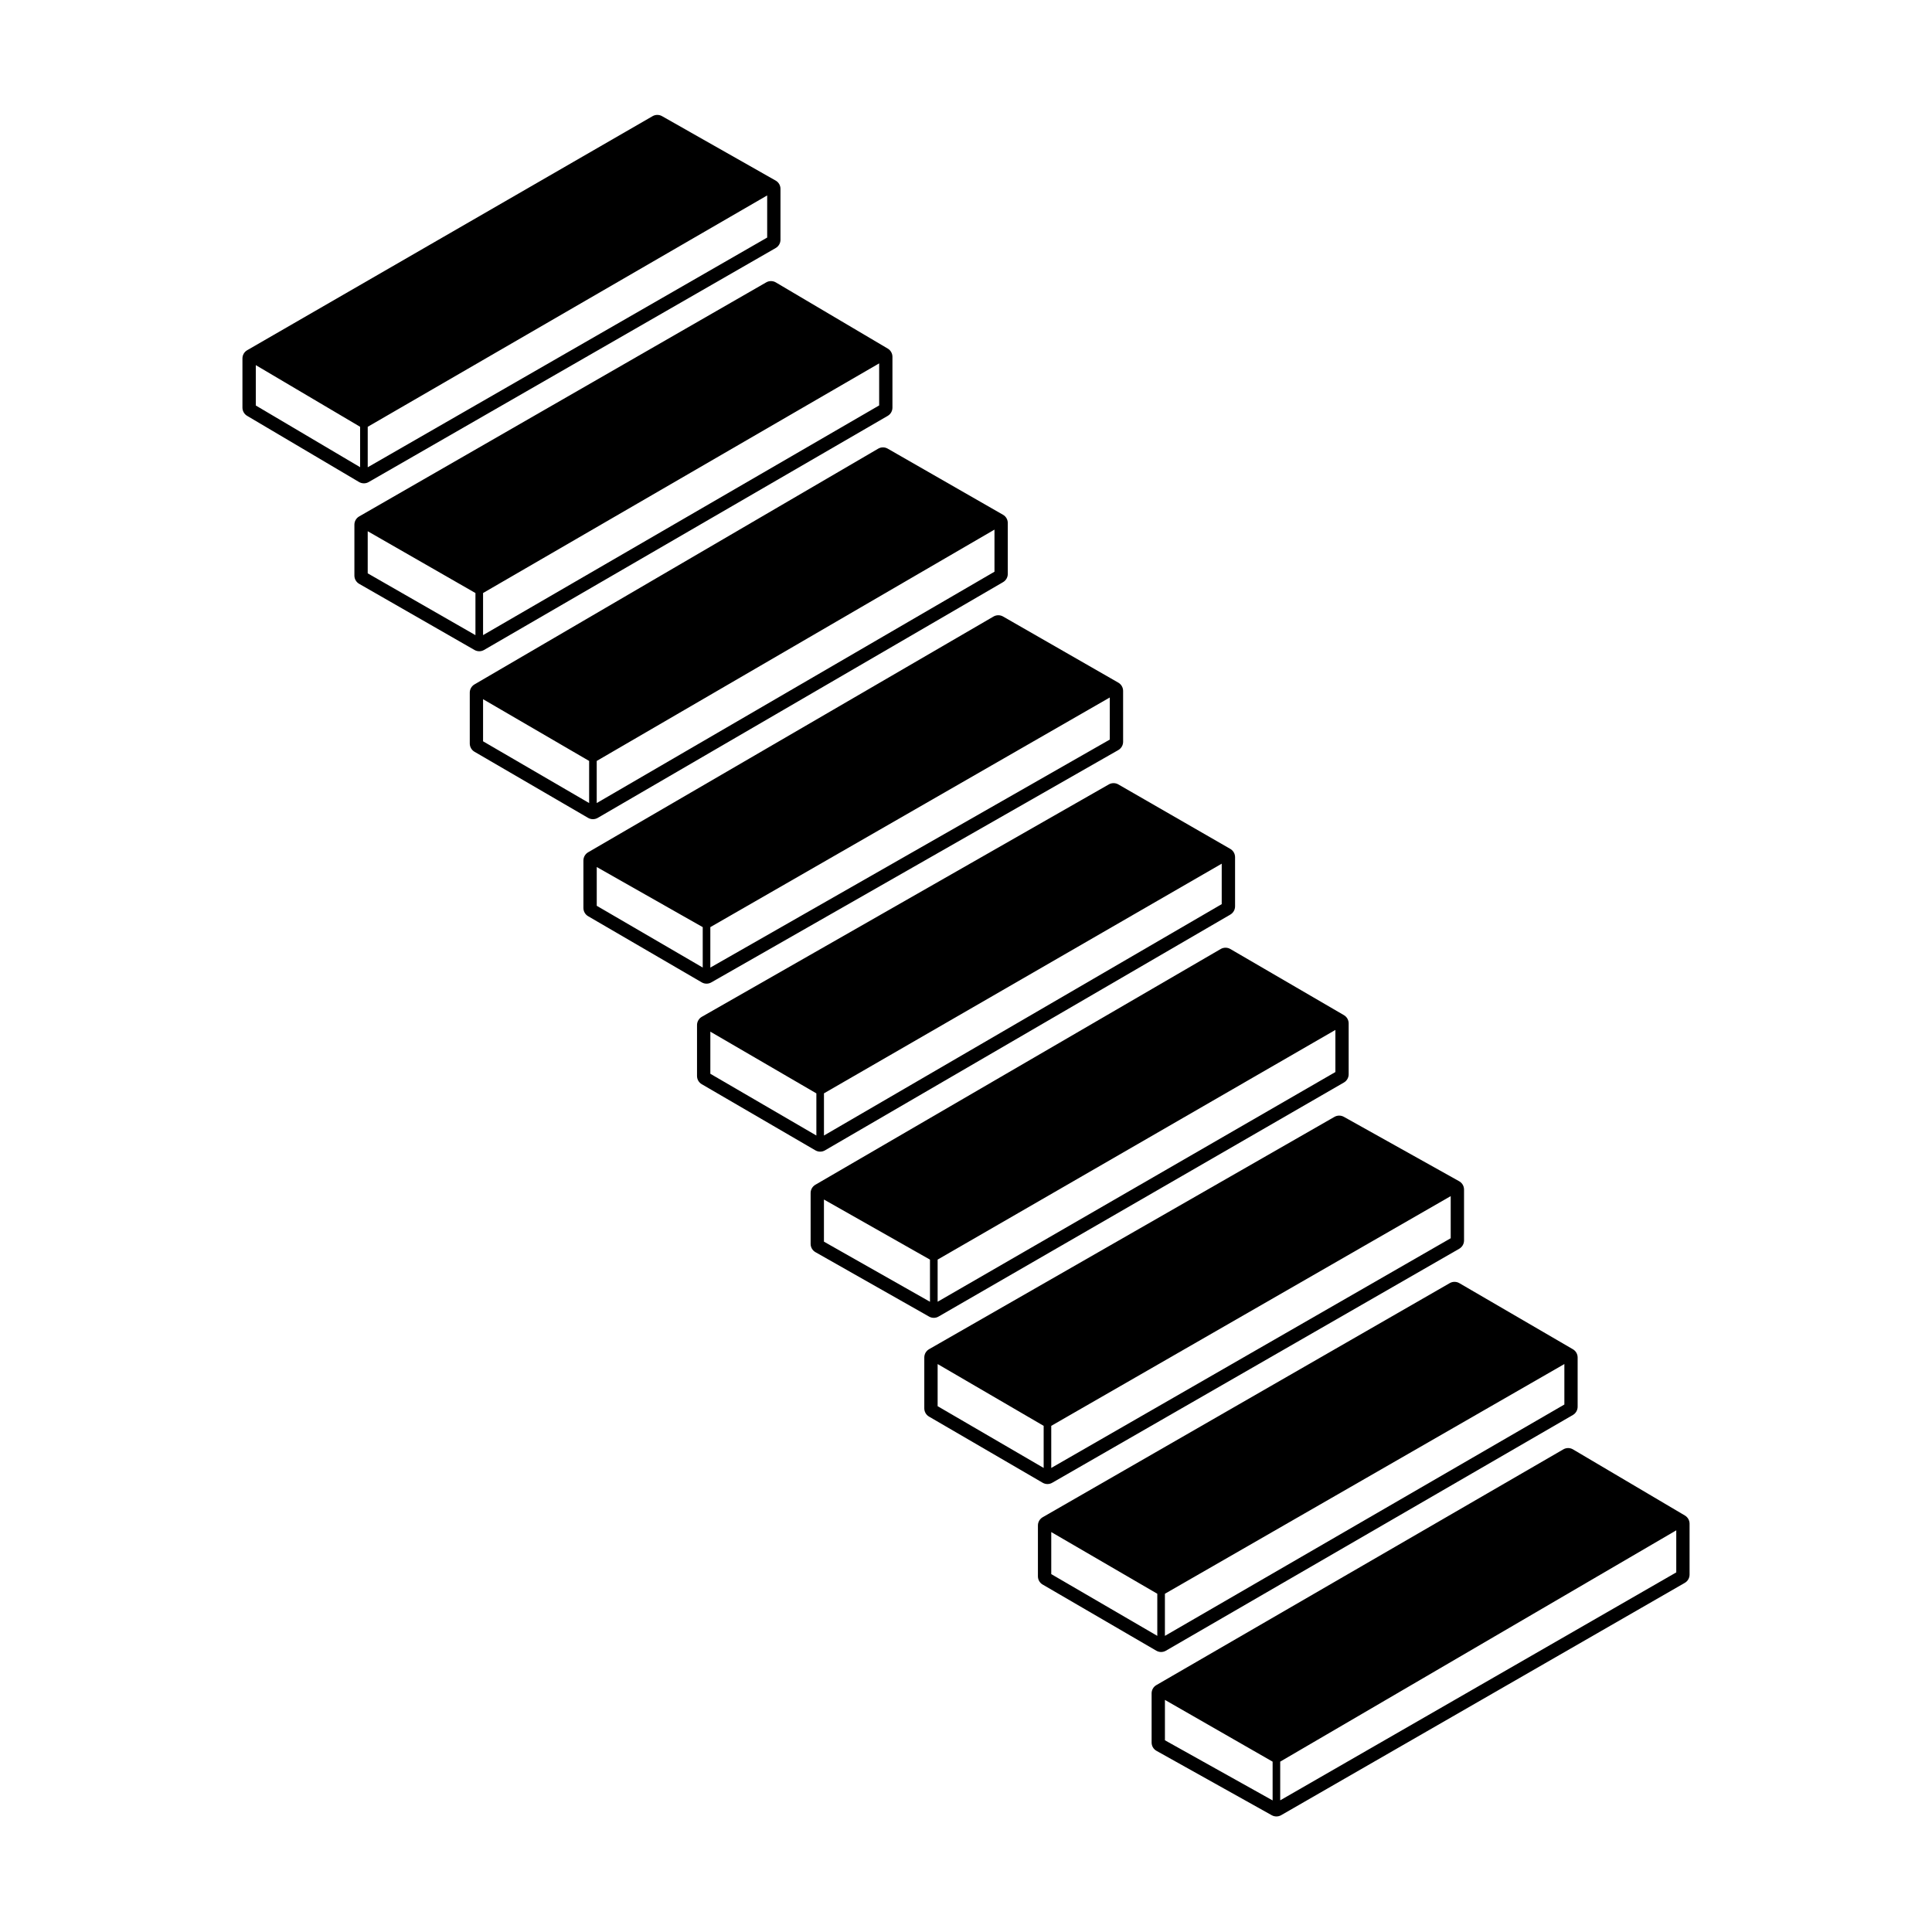
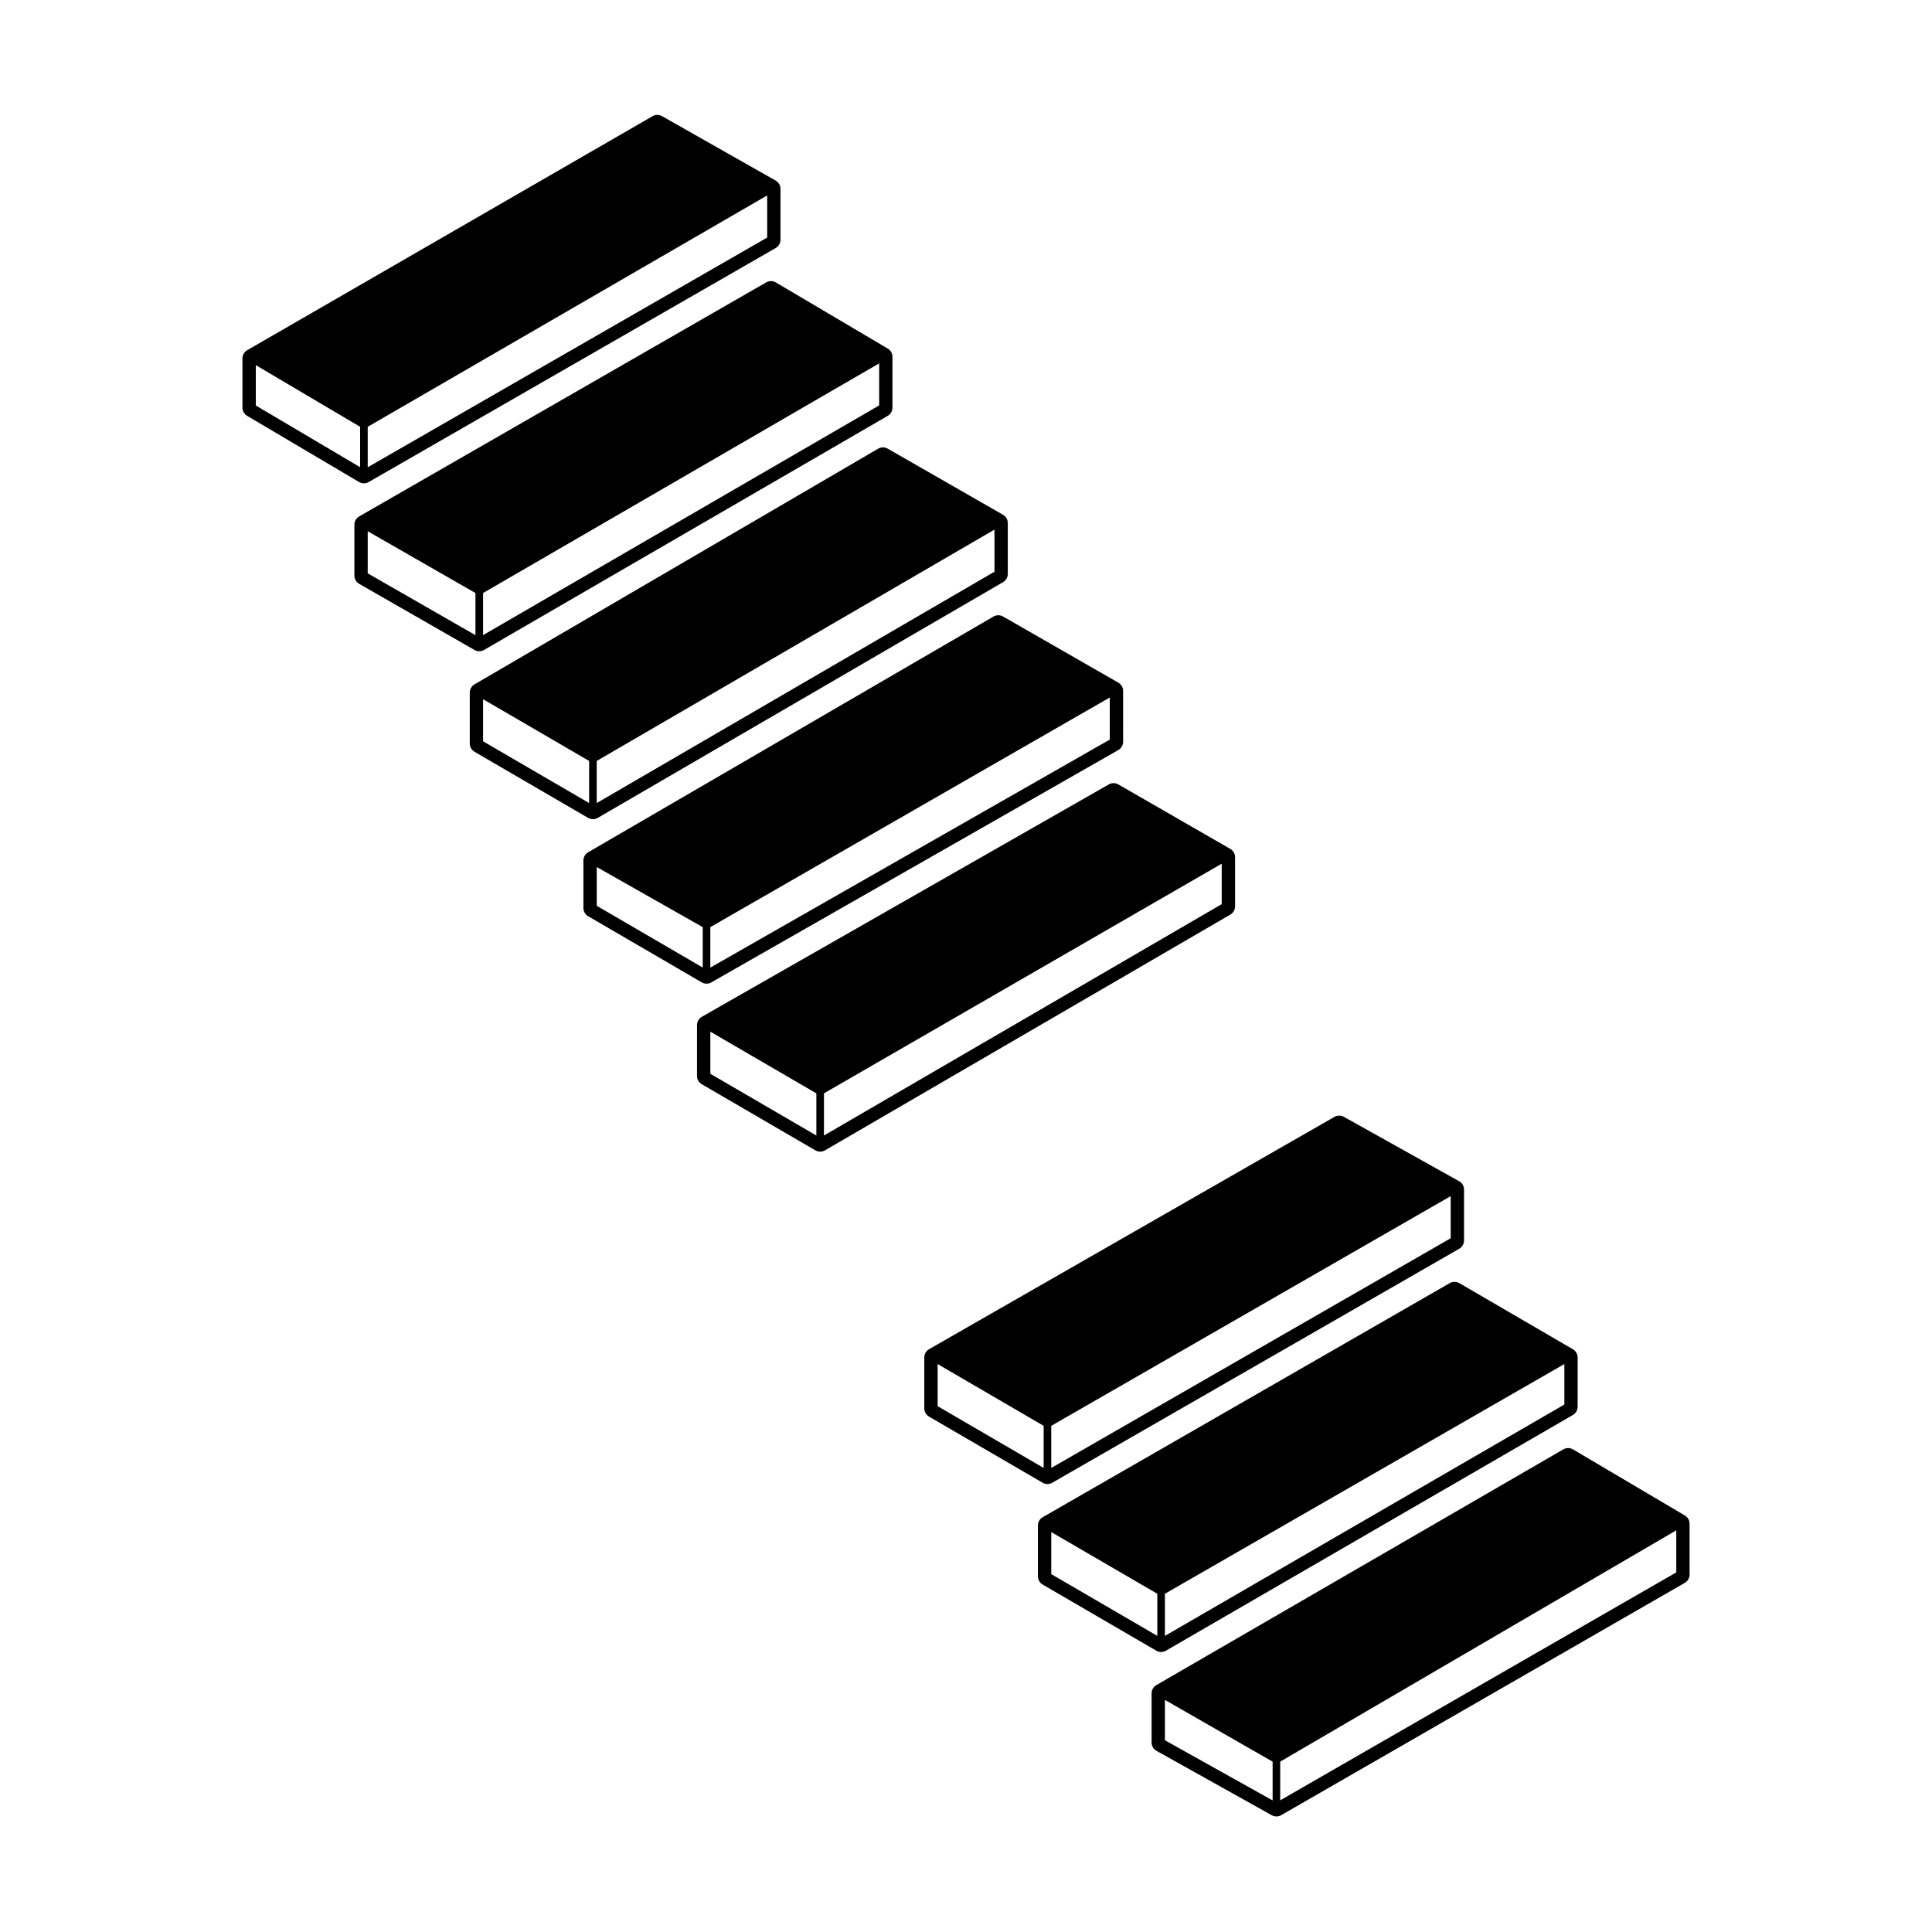
<svg xmlns="http://www.w3.org/2000/svg" fill="#000000" width="800px" height="800px" version="1.1" viewBox="144 144 512 512">
  <g>
    <path d="m239.15 271.74c0.398 0.23 0.84 0.348 1.285 0.348 0.434 0 0.867-0.109 1.254-0.332l107.88-62.027c0.781-0.453 1.266-1.285 1.266-2.188v-13.496c0-0.906-0.488-1.75-1.281-2.191l-30.113-17.074c-0.387-0.223-0.816-0.328-1.246-0.328-0.434 0-0.871 0.109-1.258 0.336l-107.43 62.023c-0.777 0.449-1.258 1.281-1.258 2.18v13.035c0 0.891 0.473 1.719 1.234 2.172zm108.16-64.785-105.86 60.875v-10.723l105.86-61.316zm-135.52 44.504v-10.695l27.645 16.34v10.707z" />
    <path d="m349.6 218.84c-0.395-0.23-0.836-0.348-1.281-0.348-0.434 0-0.867 0.109-1.254 0.332l-107.88 62.035c-0.781 0.449-1.266 1.285-1.266 2.188v13.488c0 0.902 0.484 1.738 1.266 2.188l30.566 17.531c0.387 0.223 0.82 0.332 1.254 0.332 0.438 0 0.871-0.109 1.266-0.336l106.98-62.039c0.777-0.453 1.254-1.281 1.254-2.18v-13.477c0-0.891-0.473-1.719-1.234-2.172zm27.387 32.602-104.97 60.871v-11.156l104.97-60.859zm-135.54 44.5v-11.16l28.551 16.379v11.16z" />
    <path d="m409.81 280.42-30.562-17.527c-0.387-0.223-0.82-0.332-1.254-0.332-0.438 0-0.875 0.109-1.27 0.344l-106.98 62.469c-0.77 0.453-1.25 1.281-1.25 2.176v13.492c0 0.898 0.48 1.727 1.25 2.18l30.121 17.531c0.395 0.227 0.832 0.336 1.27 0.336s0.875-0.109 1.266-0.336l107.42-62.477c0.777-0.453 1.254-1.285 1.254-2.18v-13.488c0-0.902-0.477-1.738-1.262-2.188zm-2.262 15.09-105.41 61.309v-11.16l105.41-61.305zm-135.53 44.945v-11.16l28.109 16.363v11.16z" />
    <path d="m440.37 324.91-30.555-17.531c-0.387-0.223-0.82-0.332-1.254-0.332-0.438 0-0.875 0.109-1.266 0.336l-107.43 62.48c-0.777 0.453-1.254 1.285-1.254 2.18v12.586c0 0.898 0.48 1.727 1.25 2.176l30.109 17.531c0.395 0.23 0.832 0.344 1.27 0.344 0.434 0 0.863-0.105 1.25-0.328l107.88-61.582c0.781-0.449 1.27-1.285 1.27-2.191l-0.004-13.484c0-0.898-0.484-1.734-1.266-2.184zm-2.266 15.086-105.86 60.426v-10.723l105.86-60.859v11.156zm-135.96 44.047v-10.273l28.086 15.93v10.707z" />
    <path d="m470.03 368.96-29.668-17.086c-0.387-0.223-0.82-0.332-1.254-0.332s-0.863 0.105-1.25 0.328l-107.87 61.594c-0.781 0.453-1.27 1.285-1.27 2.191v13.492c0 0.898 0.48 1.727 1.25 2.176l30.117 17.531c0.395 0.23 0.832 0.344 1.27 0.344s0.875-0.109 1.266-0.336l107.43-62.488c0.777-0.453 1.254-1.285 1.254-2.18v-13.043c-0.004-0.906-0.48-1.734-1.27-2.191zm-2.262 14.648-105.41 61.316v-11.176l105.41-60.863zm-135.52 44.953v-11.16l28.098 16.355v11.168z" />
-     <path d="m470.04 395.49c-0.387-0.227-0.828-0.336-1.266-0.336s-0.875 0.109-1.266 0.336l-107.43 62.484c-0.777 0.453-1.254 1.285-1.254 2.18v13.488c0 0.906 0.488 1.742 1.273 2.191l30.121 17.078c0.387 0.223 0.816 0.328 1.246 0.328 0.434 0 0.871-0.109 1.258-0.336l107.43-62.027c0.777-0.449 1.258-1.281 1.258-2.18v-13.488c0-0.898-0.48-1.727-1.25-2.18zm27.852 32.613-105.41 60.871v-11.168l105.41-60.863zm-135.54 44.949v-11.168l28.102 15.93v11.168z" />
    <path d="m530.69 457.04-30.562-17.074c-0.383-0.211-0.805-0.316-1.23-0.316-0.434 0-0.867 0.109-1.254 0.332l-107.43 61.57c-0.781 0.449-1.266 1.285-1.266 2.188v13.496c0 0.898 0.48 1.727 1.25 2.176l30.117 17.531c0.395 0.23 0.832 0.344 1.27 0.344 0.434 0 0.867-0.109 1.254-0.332l107.88-62.027c0.781-0.453 1.266-1.285 1.266-2.188v-13.496c-0.004-0.918-0.492-1.758-1.293-2.203zm-2.238 15.109-105.86 60.871v-11.156l105.86-60.879zm-135.97 44.504v-11.164l28.098 16.375v11.156z" />
    <path d="m530.73 484.04c-0.395-0.227-0.832-0.336-1.27-0.336-0.434 0-0.867 0.109-1.254 0.332l-107.88 62.043c-0.781 0.453-1.266 1.285-1.266 2.188v13.477c0 0.898 0.48 1.727 1.25 2.176l30.121 17.531c0.395 0.23 0.832 0.344 1.27 0.344s0.871-0.109 1.266-0.336l107.87-62.477c0.777-0.449 1.254-1.281 1.254-2.18v-13.055c0-0.898-0.48-1.727-1.254-2.18zm27.844 32.172-105.86 61.312v-11.16l105.86-60.879zm-135.98 44.945v-11.145l28.102 16.348v11.16z" />
    <path d="m559.58 527.75c-0.438 0-0.871 0.109-1.266 0.336l-107.87 62.484c-0.777 0.449-1.254 1.281-1.254 2.18v13.035c0 0.918 0.492 1.758 1.289 2.203l30.555 17.07c0.383 0.211 0.805 0.316 1.23 0.316 0.434 0 0.867-0.109 1.254-0.332l106.97-61.57c0.781-0.453 1.266-1.285 1.266-2.188v-13.488c0-0.891-0.473-1.719-1.238-2.172l-29.664-17.527c-0.387-0.227-0.832-0.348-1.273-0.348zm28.648 32.949-104.96 60.406v-10.254l104.96-61.297zm-135.51 44.492v-10.699l28.539 16.367v10.273z" />
  </g>
</svg>